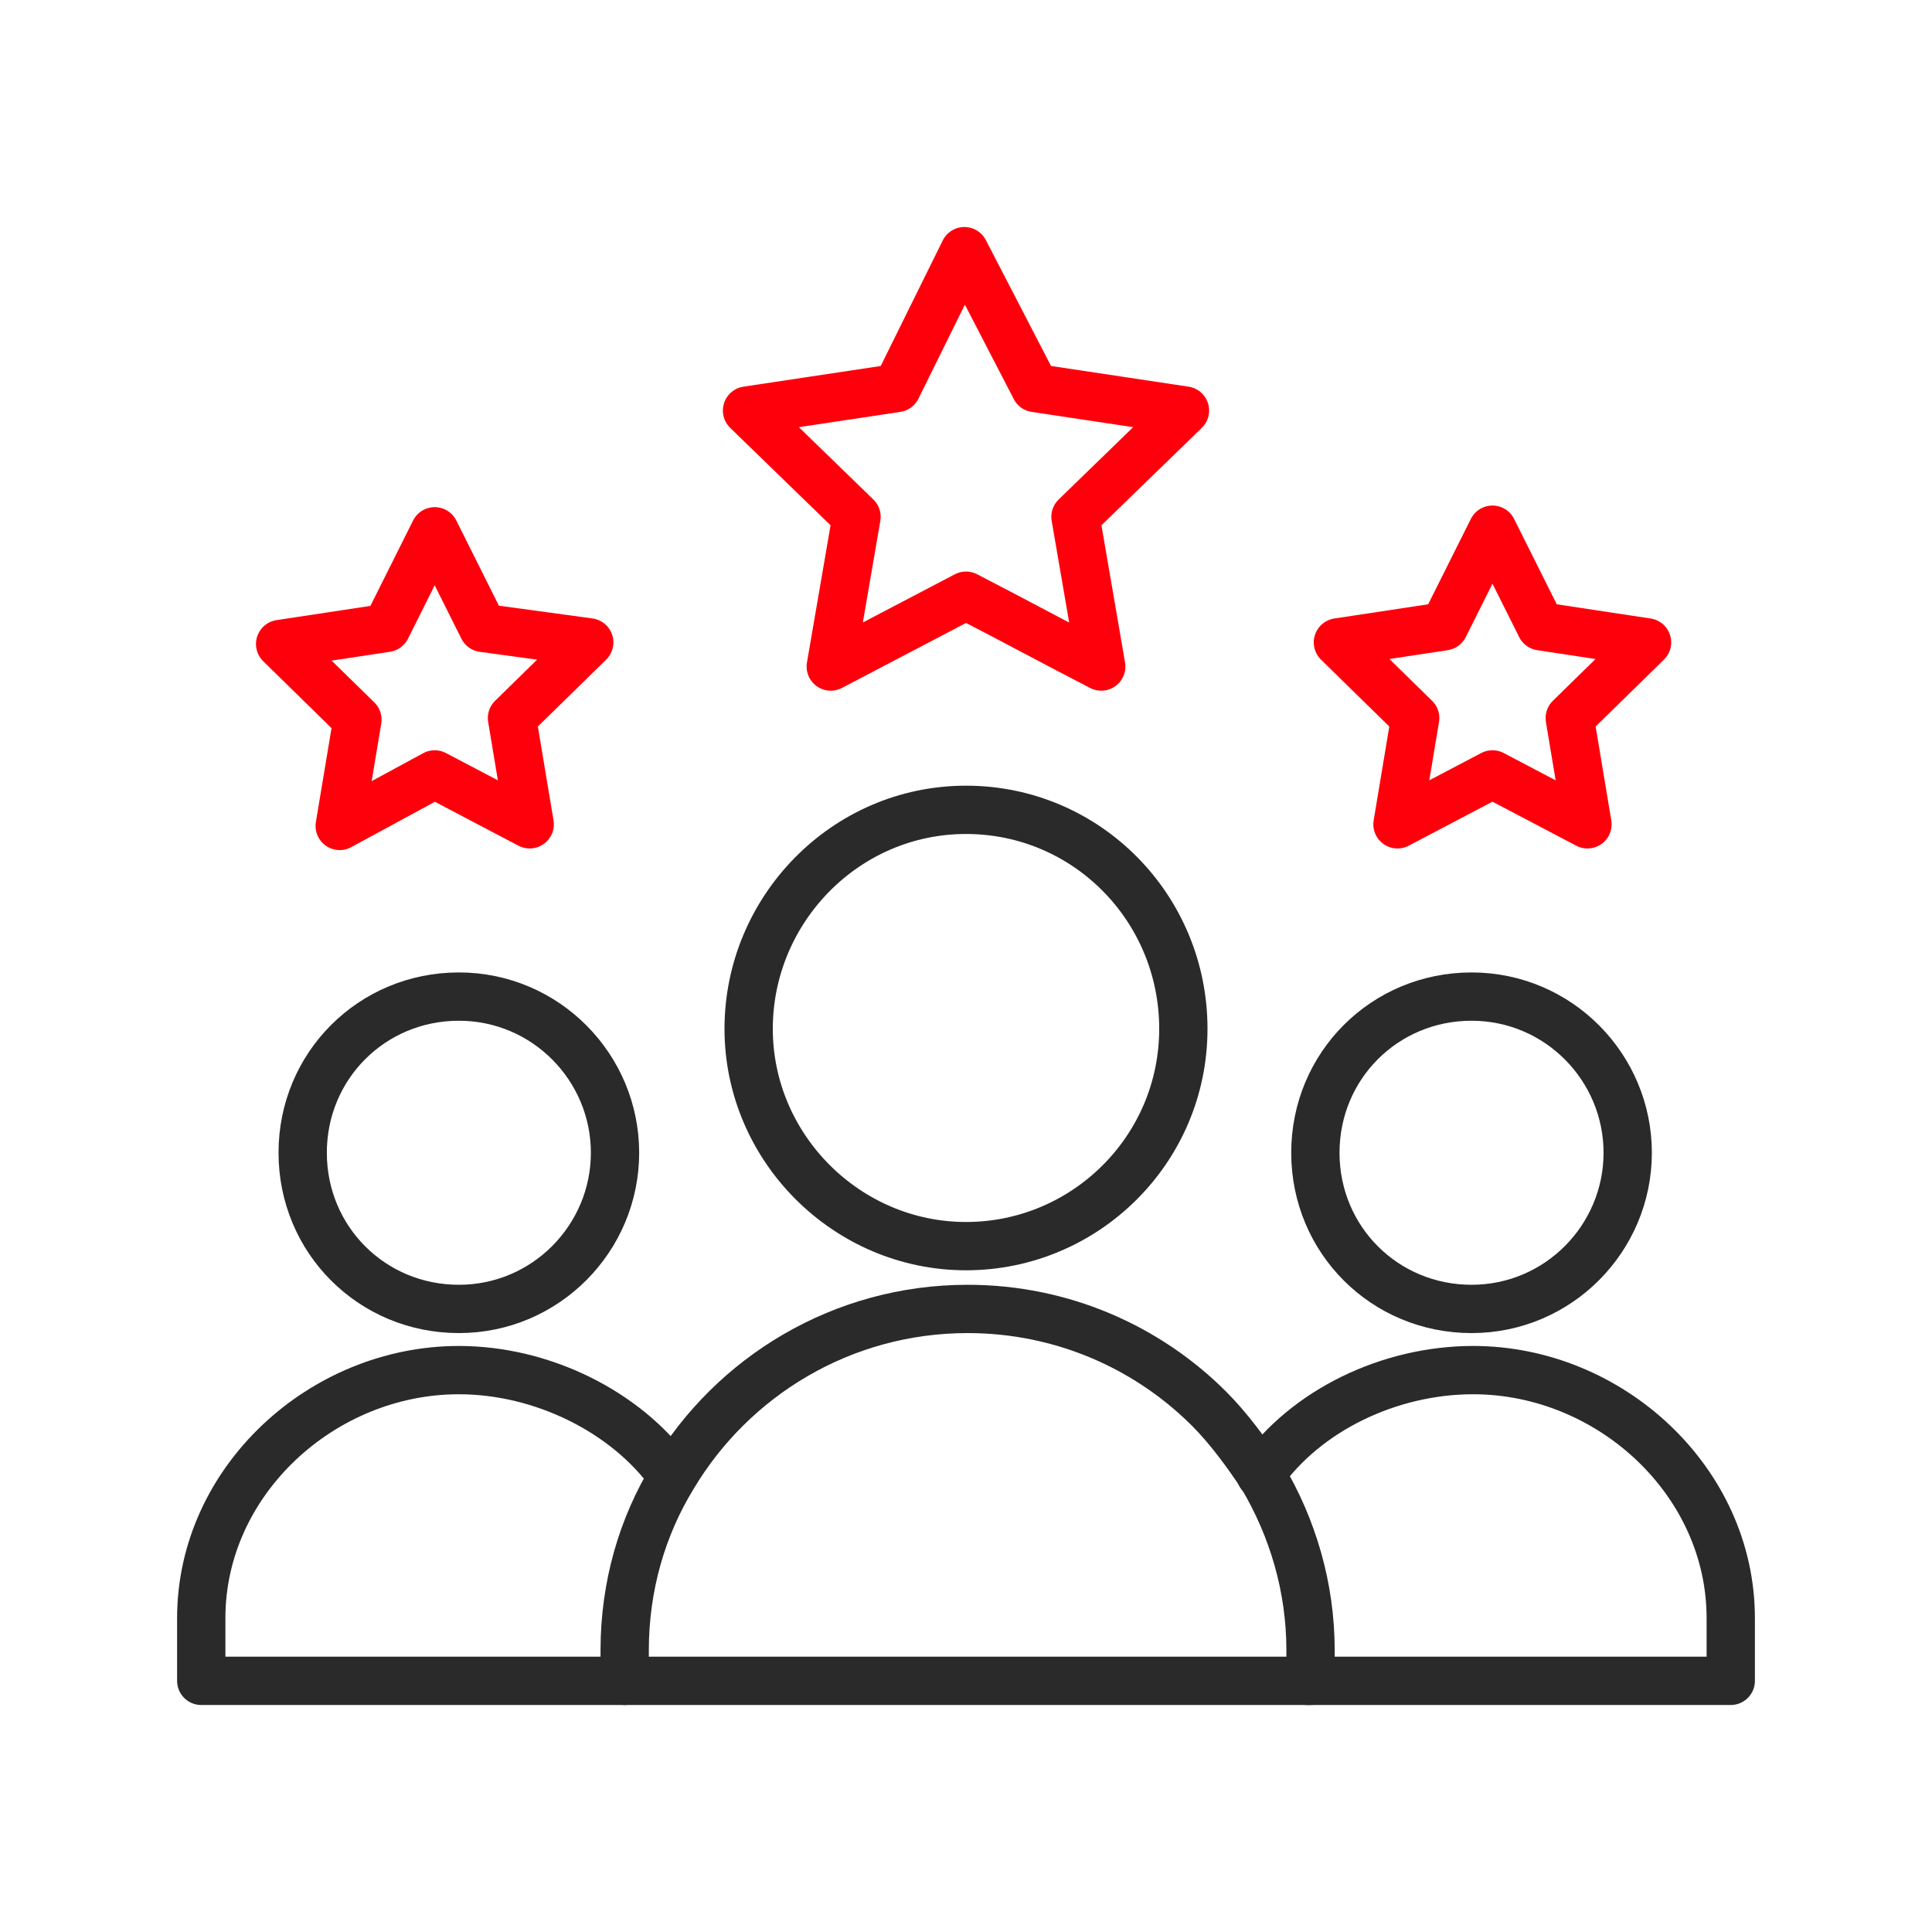
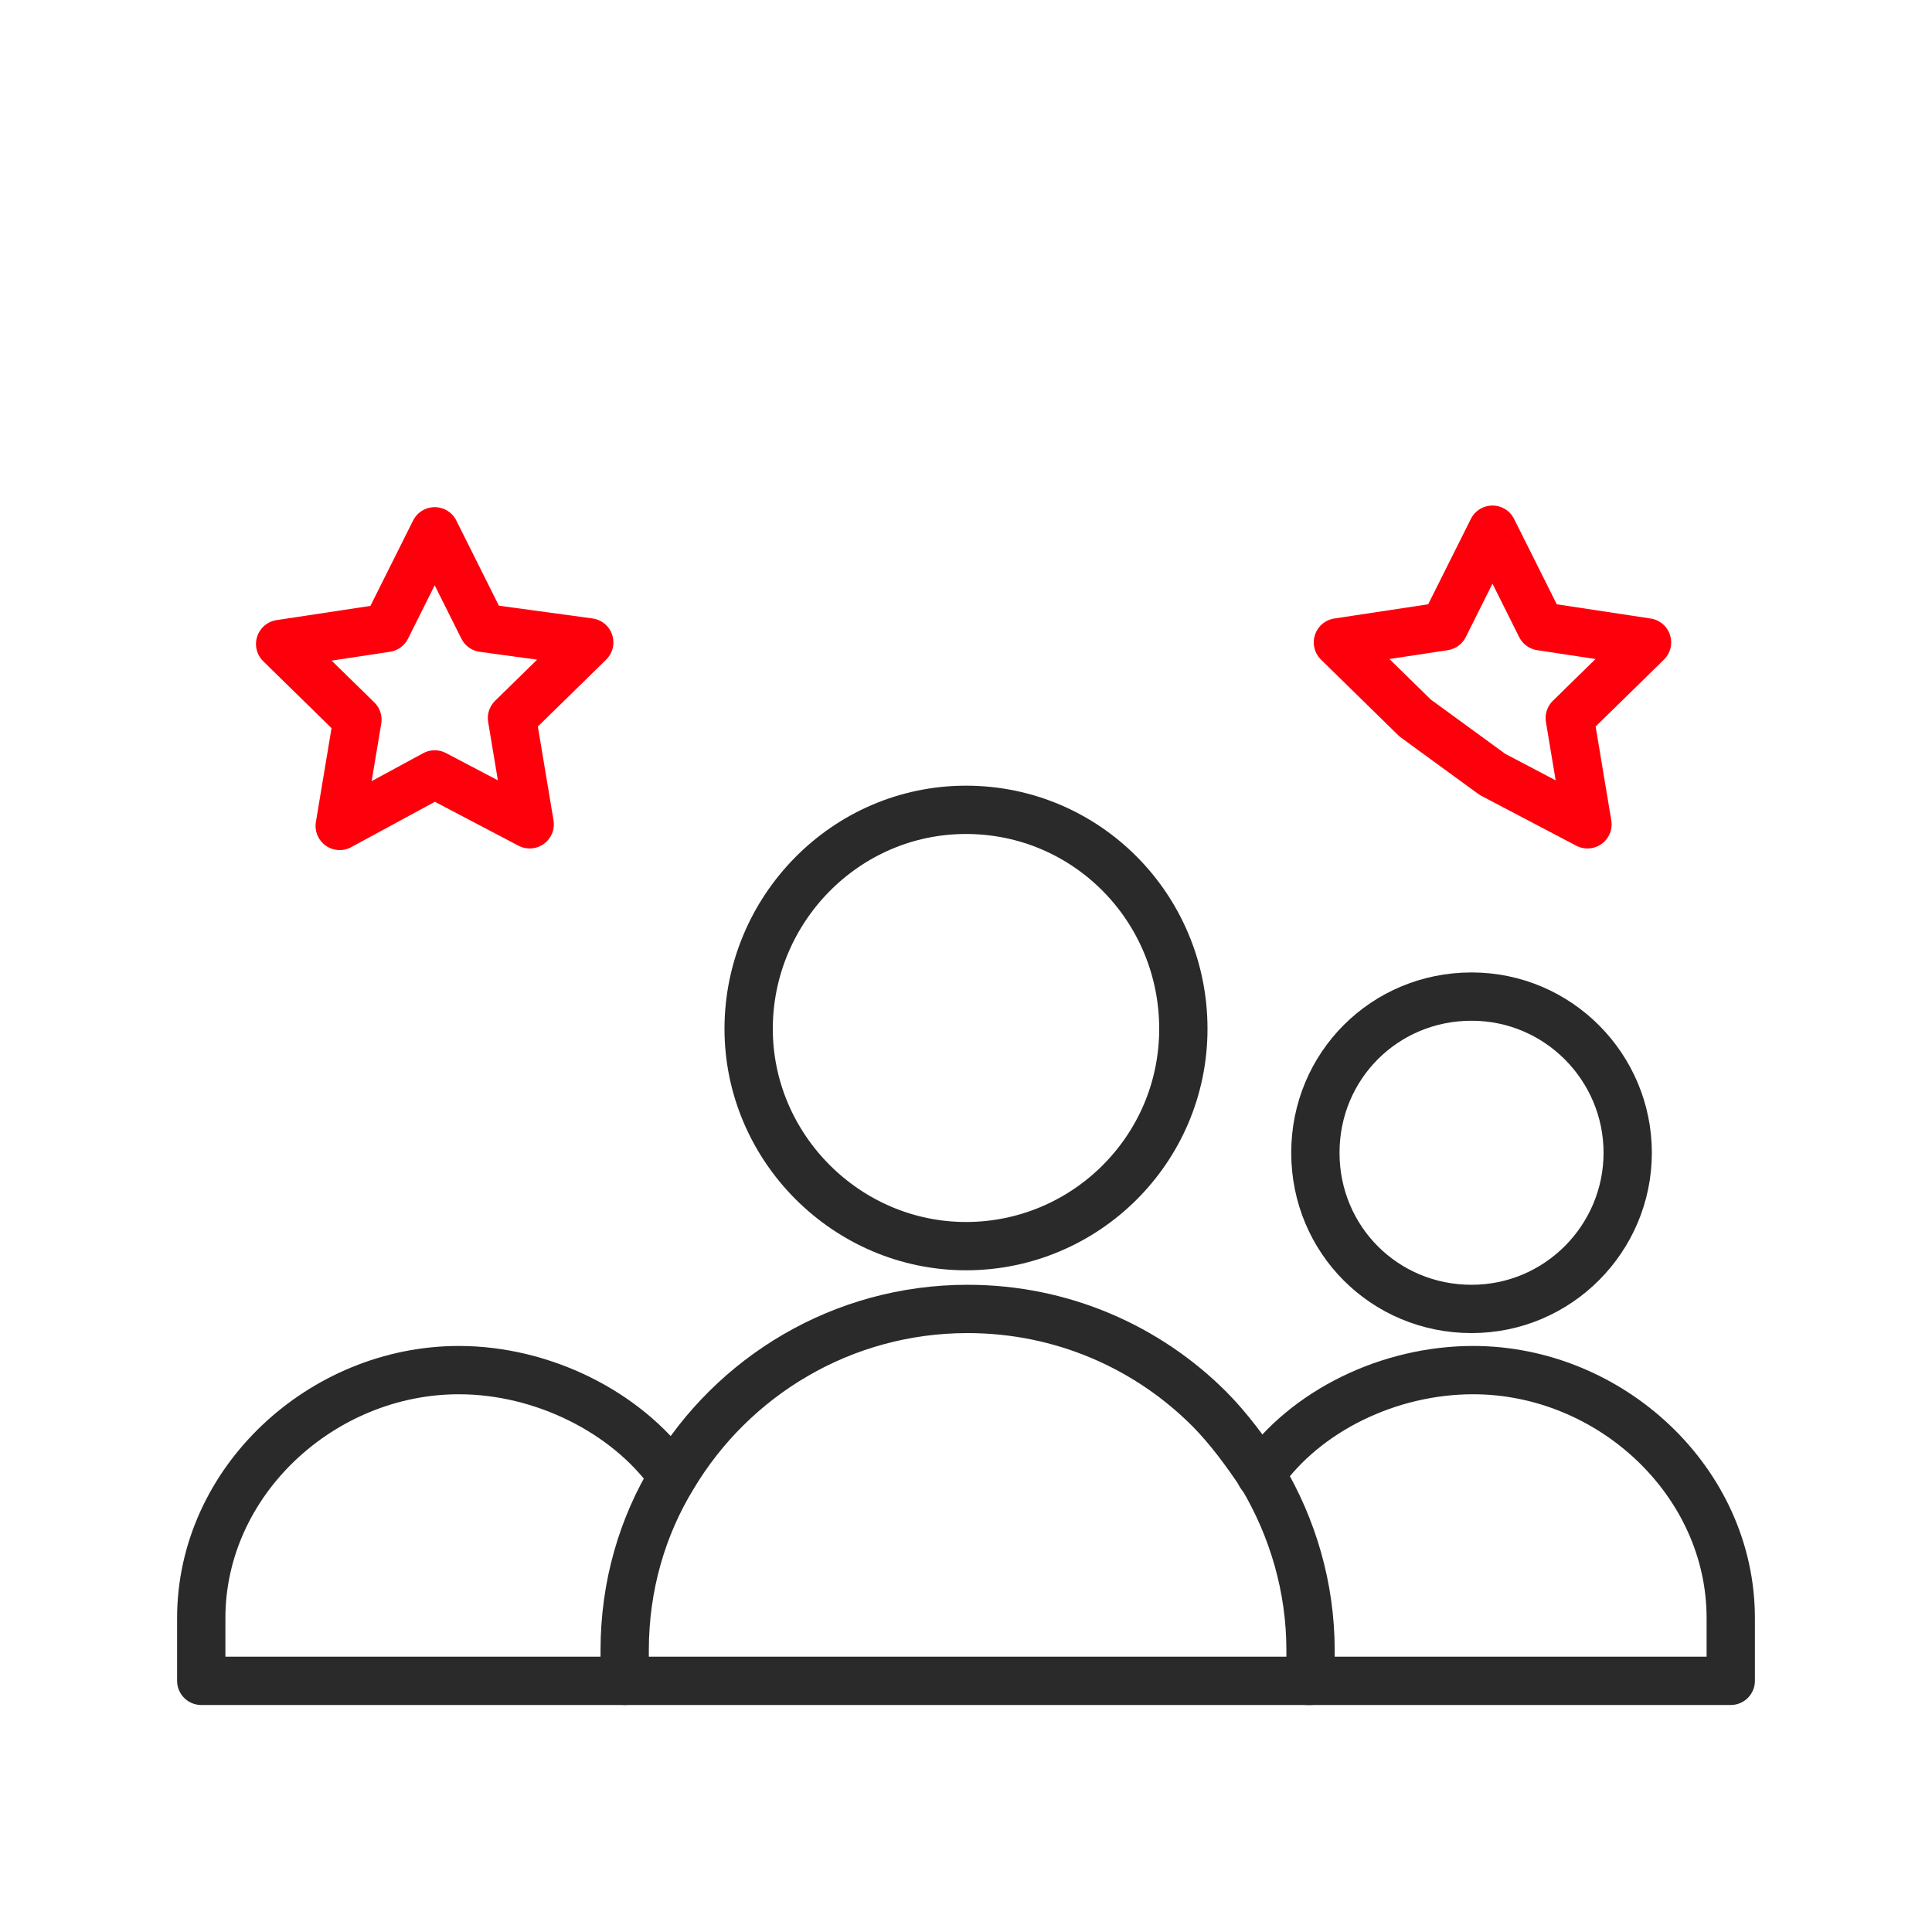
<svg xmlns="http://www.w3.org/2000/svg" version="1.1" id="Layer_1" x="0px" y="0px" viewBox="0 0 120 120" style="enable-background:new 0 0 120 120;" xml:space="preserve">
  <style type="text/css"> .st0{fill:none;stroke:#2A2A2A;stroke-width:3;stroke-linecap:round;stroke-linejoin:round;stroke-miterlimit:10;} .st1{fill:none;stroke:#FE000B;stroke-width:3;stroke-linecap:round;stroke-linejoin:round;stroke-miterlimit:10;} </style>
  <g>
    <path class="st0" d="M101.1,71.6c0,5.3-4.3,9.7-9.7,9.7s-9.7-4.3-9.7-9.7s4.3-9.7,9.7-9.7S101.1,66.3,101.1,71.6z" />
    <path class="st0" d="M38.8,104.4H12.5v-3.9c0-8.5,7.5-15.4,16-15.4c5.2,0,10.4,2.6,13.2,6.5" />
    <path class="st0" d="M78.3,91.6c2.8-4,8-6.5,13.2-6.5c8.5,0,16,6.9,16,15.4v3.9H81.2" />
-     <path class="st0" d="M38.2,71.6c0,5.3-4.3,9.7-9.7,9.7s-9.7-4.3-9.7-9.7s4.3-9.7,9.7-9.7S38.2,66.3,38.2,71.6z" />
    <path class="st0" d="M73.5,63.9c0,7.5-6.1,13.5-13.5,13.5s-13.5-6.1-13.5-13.5S52.5,50.3,60,50.3S73.5,56.4,73.5,63.9z" />
-     <path class="st1" d="M59.9,15.6l-4.2,8.5l-9.3,1.4l6.8,6.6l-1.6,9.3l8.4-4.4c3.1,1.6,5.3,2.8,8.4,4.4l-1.6-9.3l6.8-6.6l-9.3-1.4 L59.9,15.6z" />
-     <path class="st1" d="M92.7,48.1l5.9,3.1l-1.1-6.6l4.8-4.7l-6.6-1l-3-6l-3,6l-6.6,1l4.8,4.7l-1.1,6.6L92.7,48.1z" />
+     <path class="st1" d="M92.7,48.1l5.9,3.1l-1.1-6.6l4.8-4.7l-6.6-1l-3-6l-3,6l-6.6,1l4.8,4.7L92.7,48.1z" />
    <path class="st1" d="M27,48.1l5.9,3.1l-1.1-6.6l4.8-4.7L30,39l-3-6l-3,6l-6.6,1l4.8,4.7l-1.1,6.6L27,48.1z" />
    <path class="st0" d="M81.2,104.4H38.8v-1.9c0-4,1.1-7.7,3-10.8c3.7-6.2,10.5-10.4,18.3-10.4c5.9,0,11.2,2.4,15,6.2 c1.2,1.2,2.3,2.7,3.3,4.2c1.9,3.2,3,6.9,3,10.8V104.4z" />
  </g>
</svg>